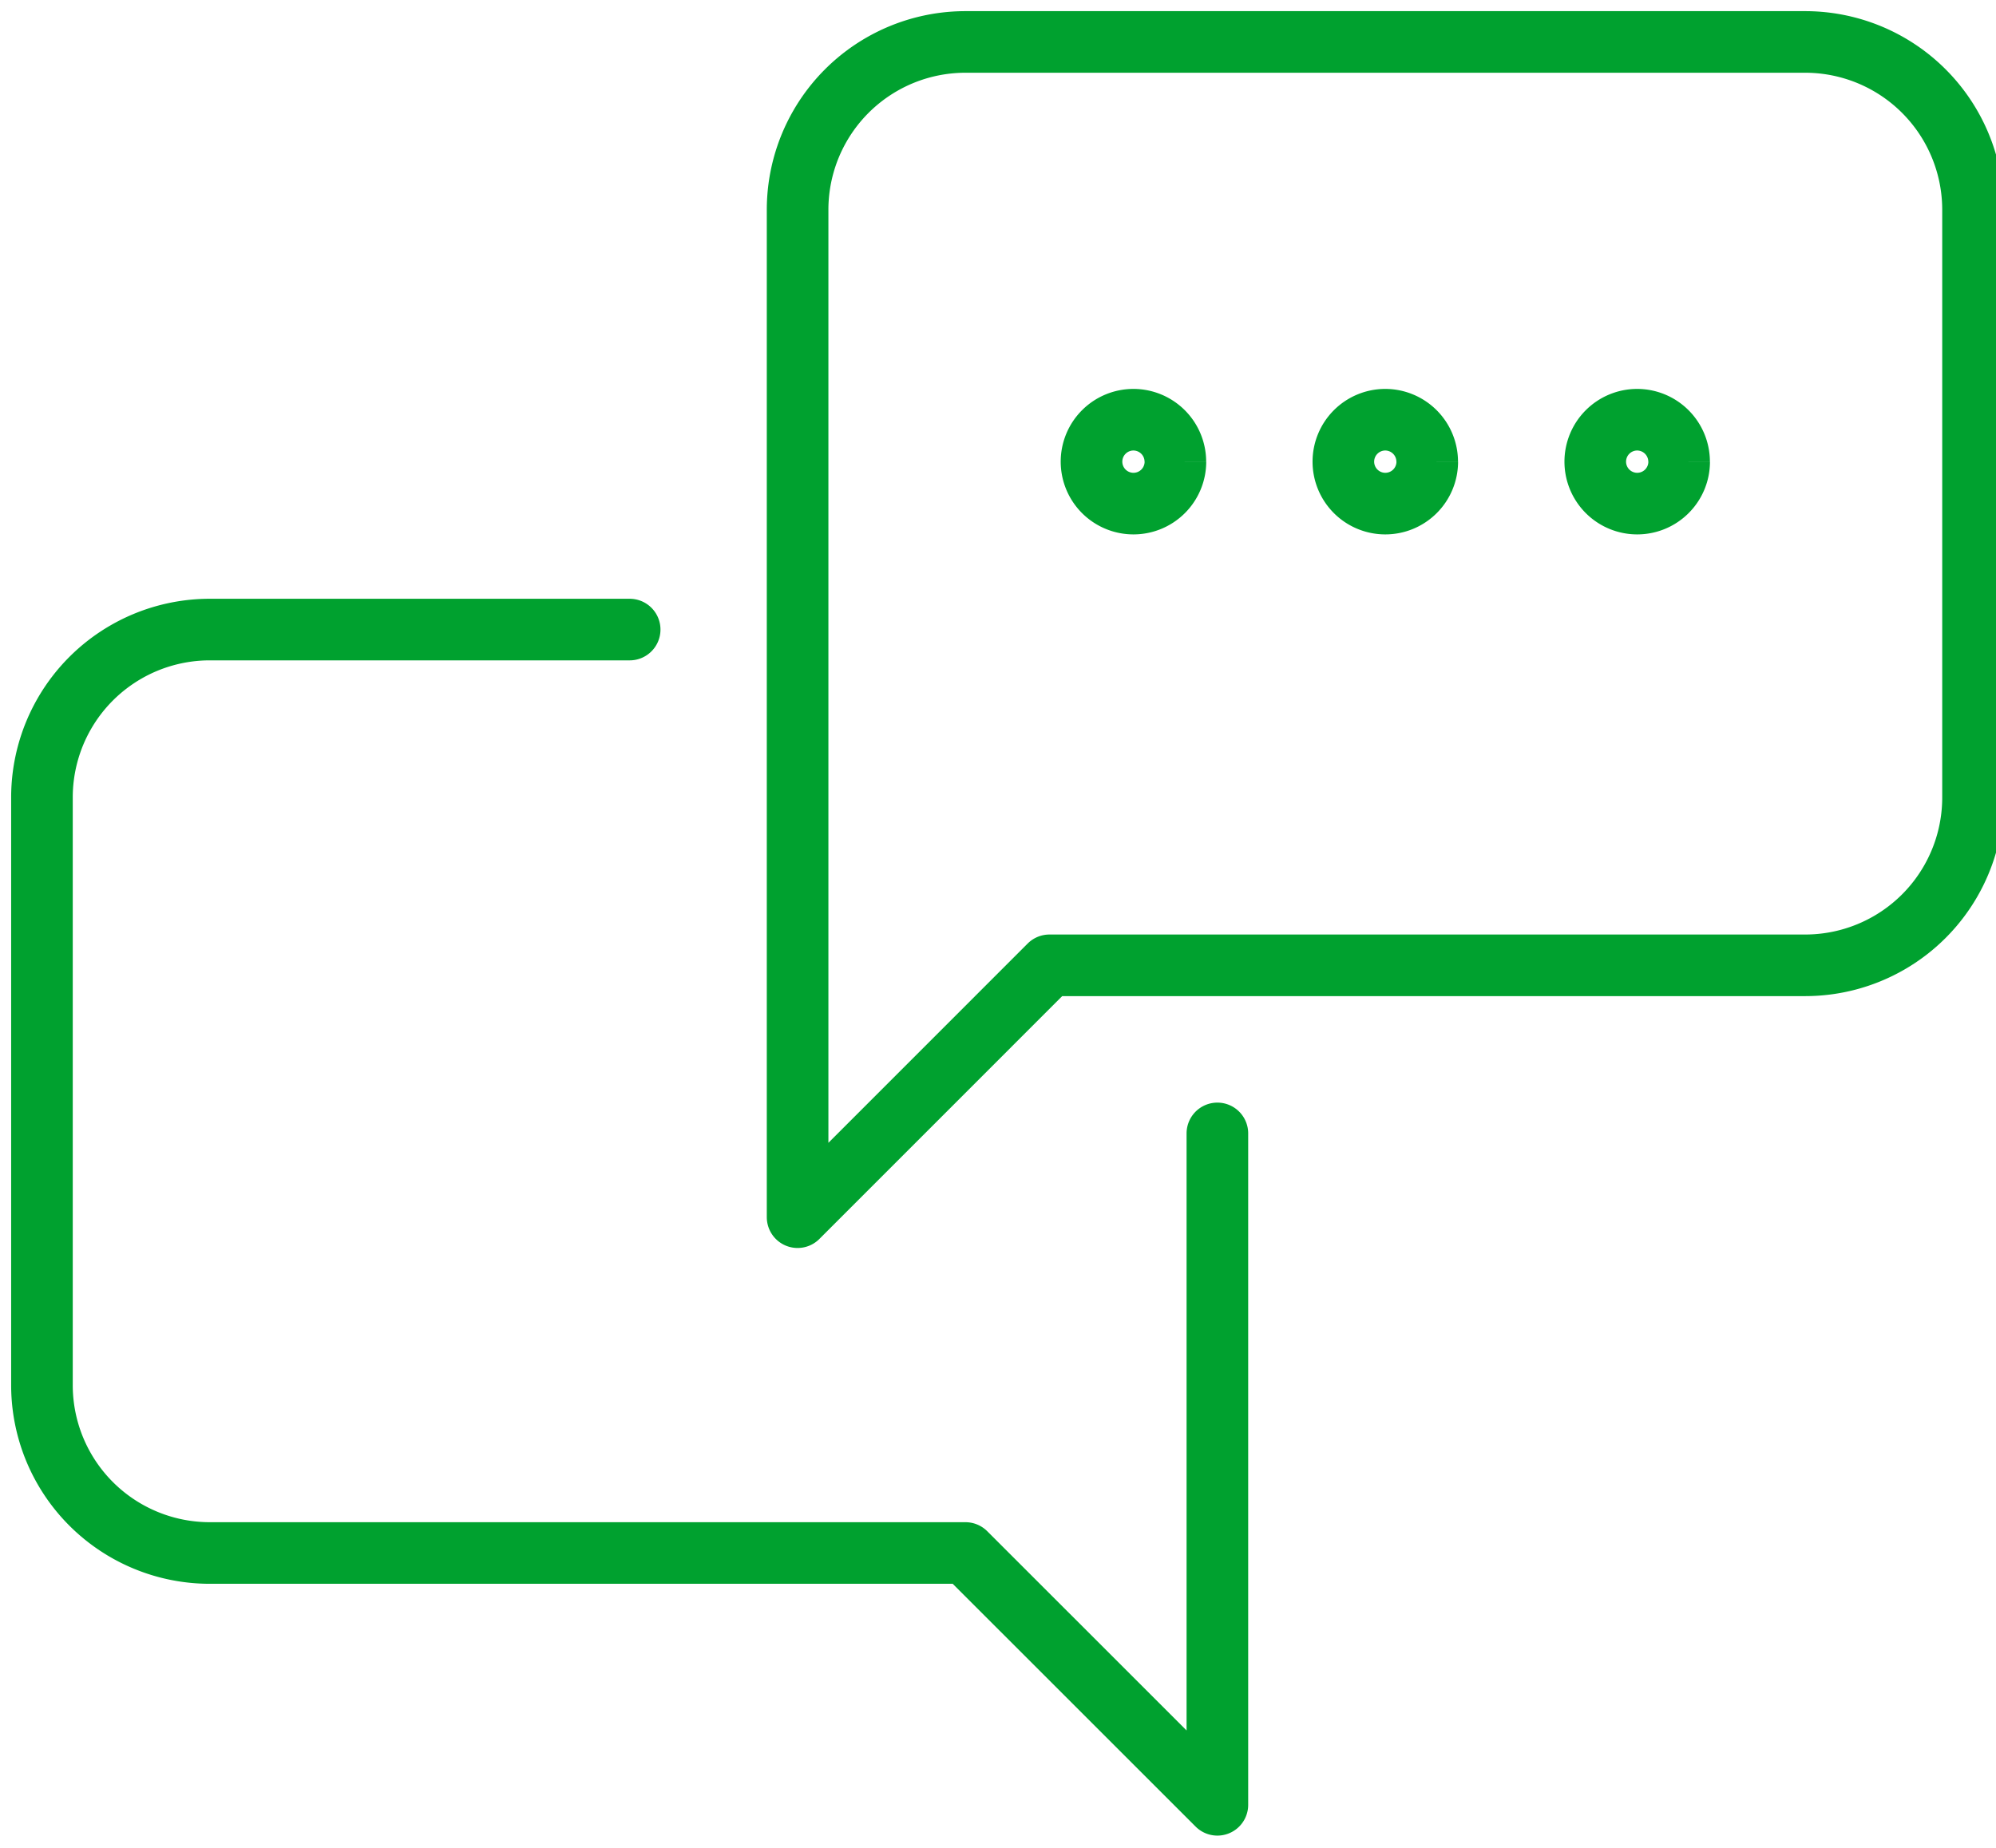
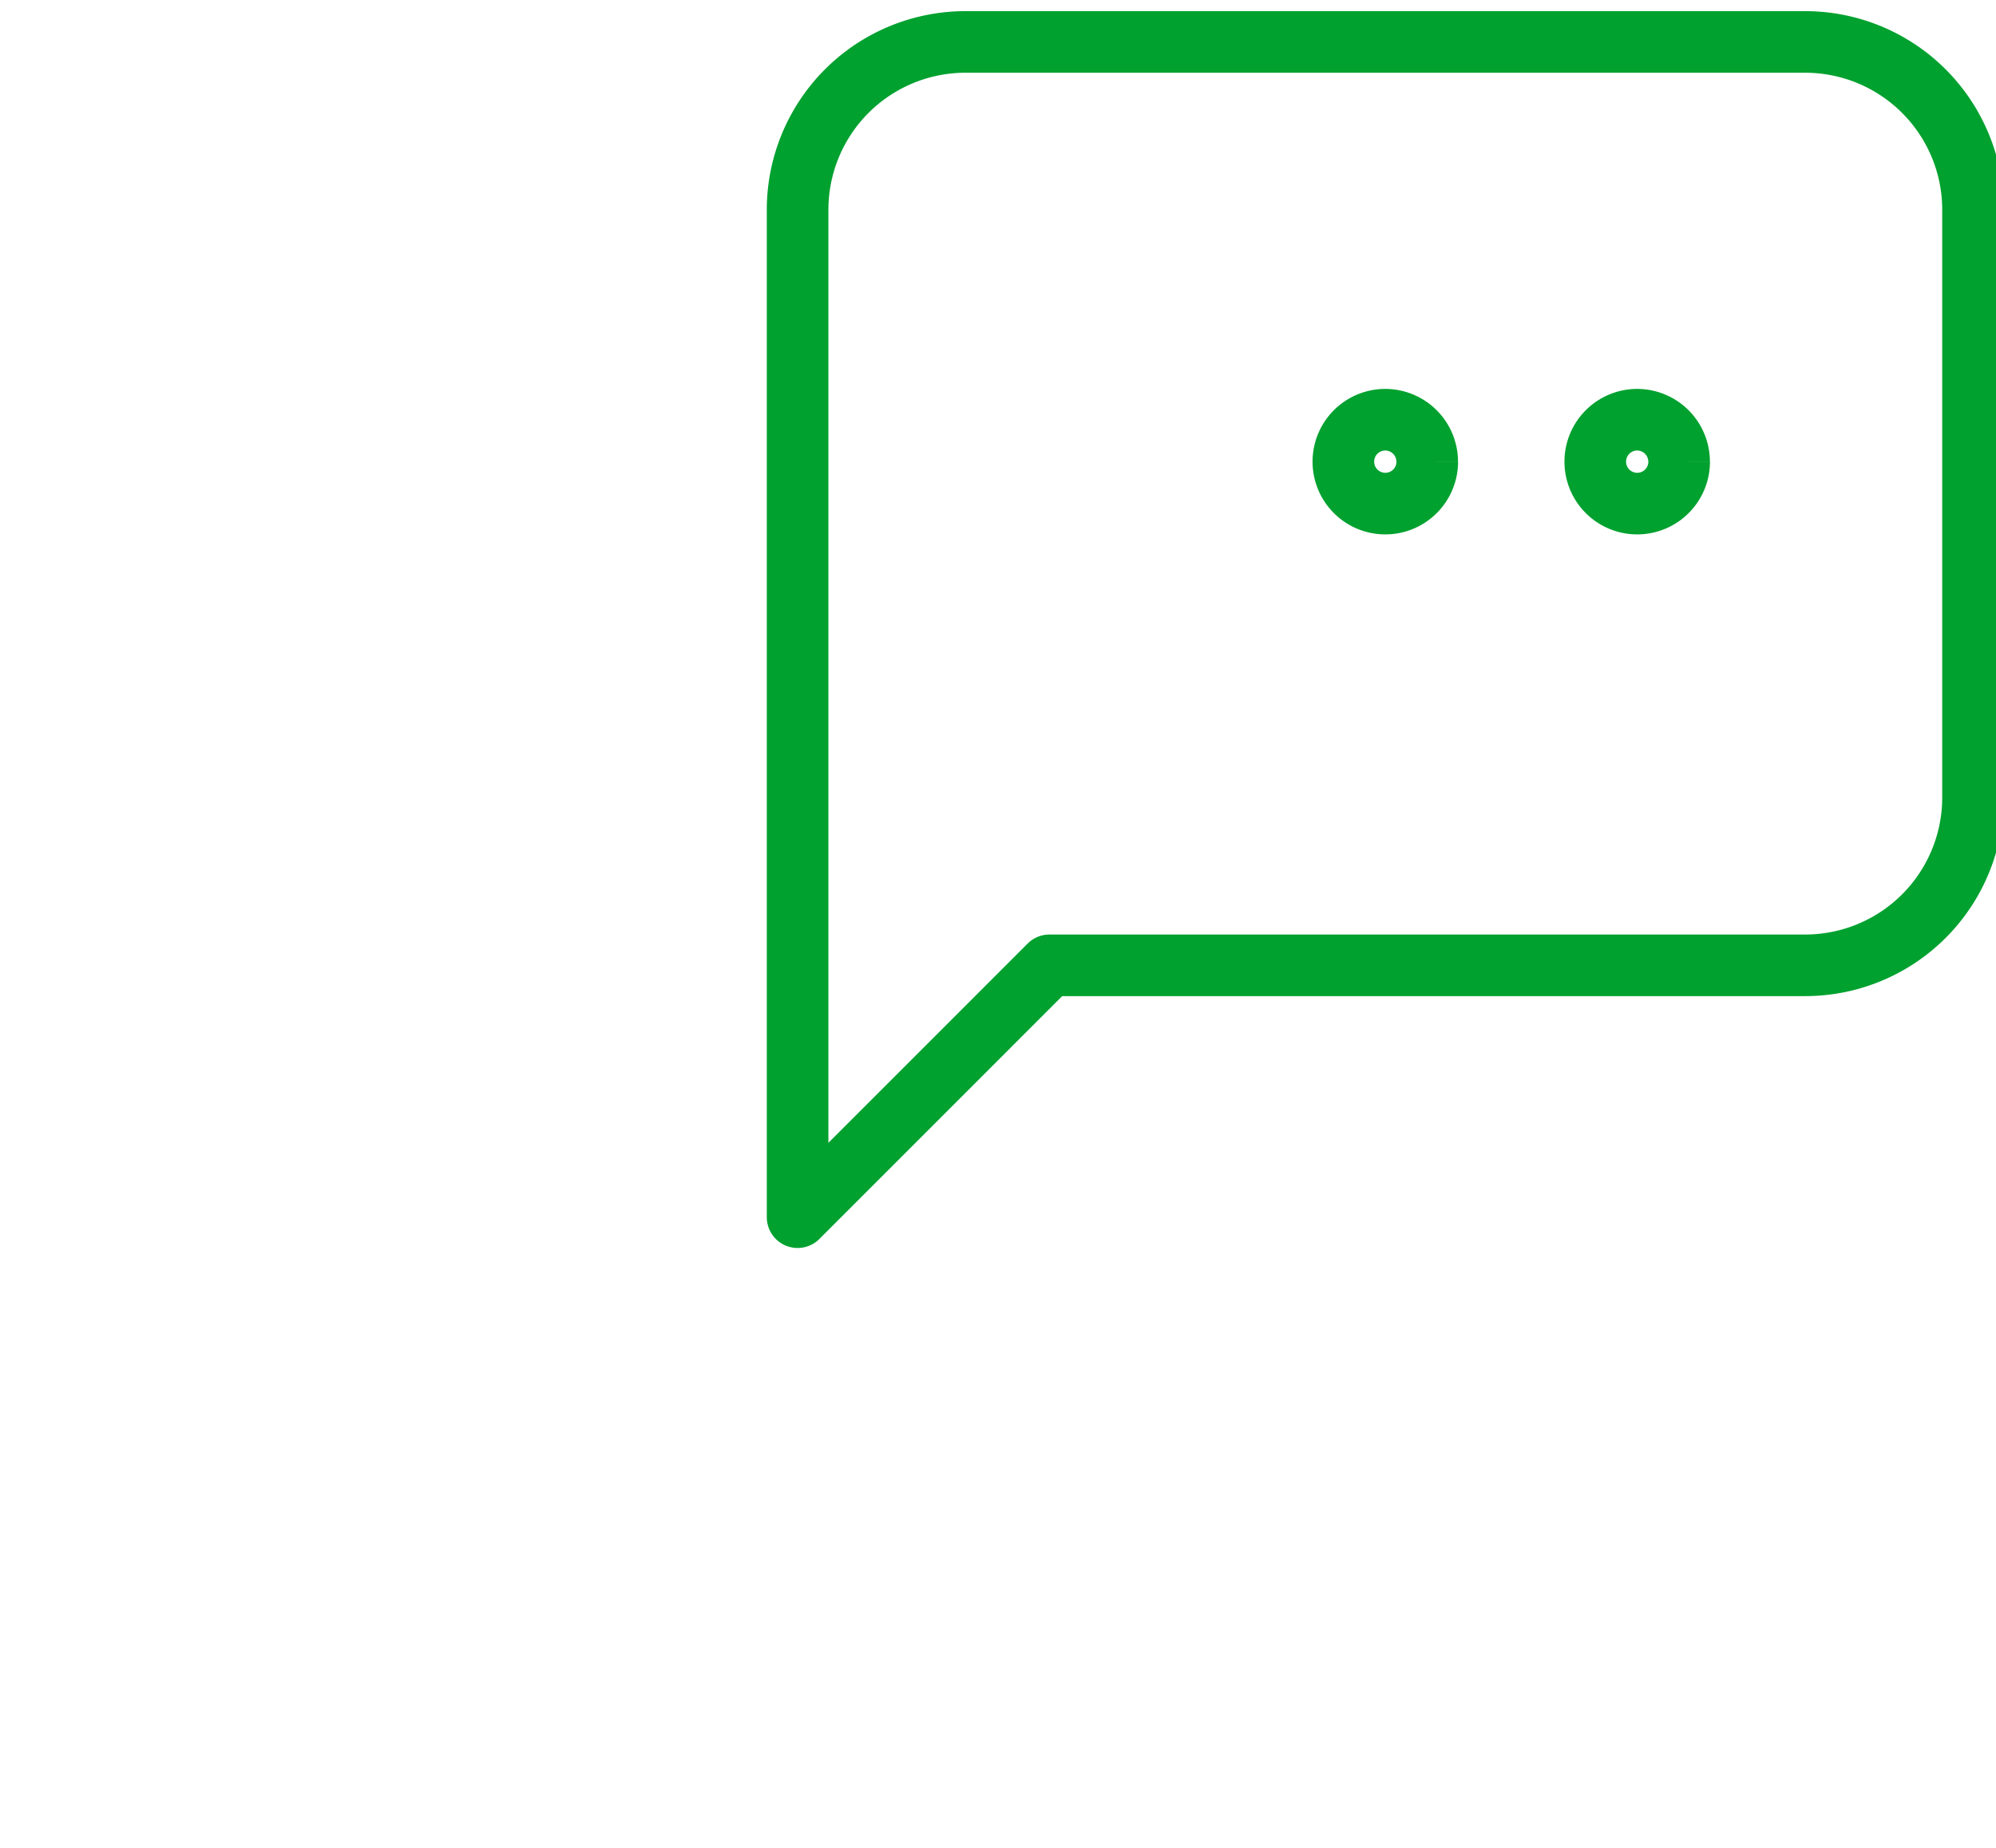
<svg xmlns="http://www.w3.org/2000/svg" id="Dialo_gruen" width="32.4" height="30" viewBox="0 0 32.4 30">
  <defs>
    <clipPath id="clip-path">
      <rect id="Rechteck_602" data-name="Rechteck 602" width="32.4" height="30" fill="none" stroke="#00a12f" stroke-width="1" />
    </clipPath>
  </defs>
  <g id="Gruppe_1414" data-name="Gruppe 1414" clip-path="url(#clip-path)">
-     <path id="Pfad_2510" data-name="Pfad 2510" d="M10.04,7.5H3.226A2.725,2.725,0,0,0,.5,10.226v9.54a2.725,2.725,0,0,0,2.726,2.726H15.491L19.58,26.58v-10.9" transform="translate(0.181 2.721)" fill="none" stroke="#00a12f" stroke-linecap="round" stroke-linejoin="round" stroke-width="1" />
    <path id="Pfad_2511" data-name="Pfad 2511" d="M25.854,15.491H13.588L9.5,19.58V3.226A2.725,2.725,0,0,1,12.226.5H25.854A2.725,2.725,0,0,1,28.58,3.226v9.54A2.725,2.725,0,0,1,25.854,15.491Z" transform="translate(3.447 0.181)" fill="none" stroke="#00a12f" stroke-linecap="round" stroke-linejoin="round" stroke-width="1" />
-     <path id="Pfad_2512" data-name="Pfad 2512" d="M14.363,5.681A.681.681,0,1,1,13.681,5a.682.682,0,0,1,.681.681" transform="translate(4.717 1.814)" fill="none" stroke="#00a12f" stroke-width="1" />
    <path id="Pfad_2513" data-name="Pfad 2513" d="M17.363,5.681A.681.681,0,1,1,16.681,5a.682.682,0,0,1,.681.681" transform="translate(5.805 1.814)" fill="none" stroke="#00a12f" stroke-width="1" />
    <path id="Pfad_2514" data-name="Pfad 2514" d="M20.363,5.681A.681.681,0,1,1,19.681,5a.682.682,0,0,1,.681.681" transform="translate(6.894 1.814)" fill="none" stroke="#00a12f" stroke-width="1" />
  </g>
</svg>